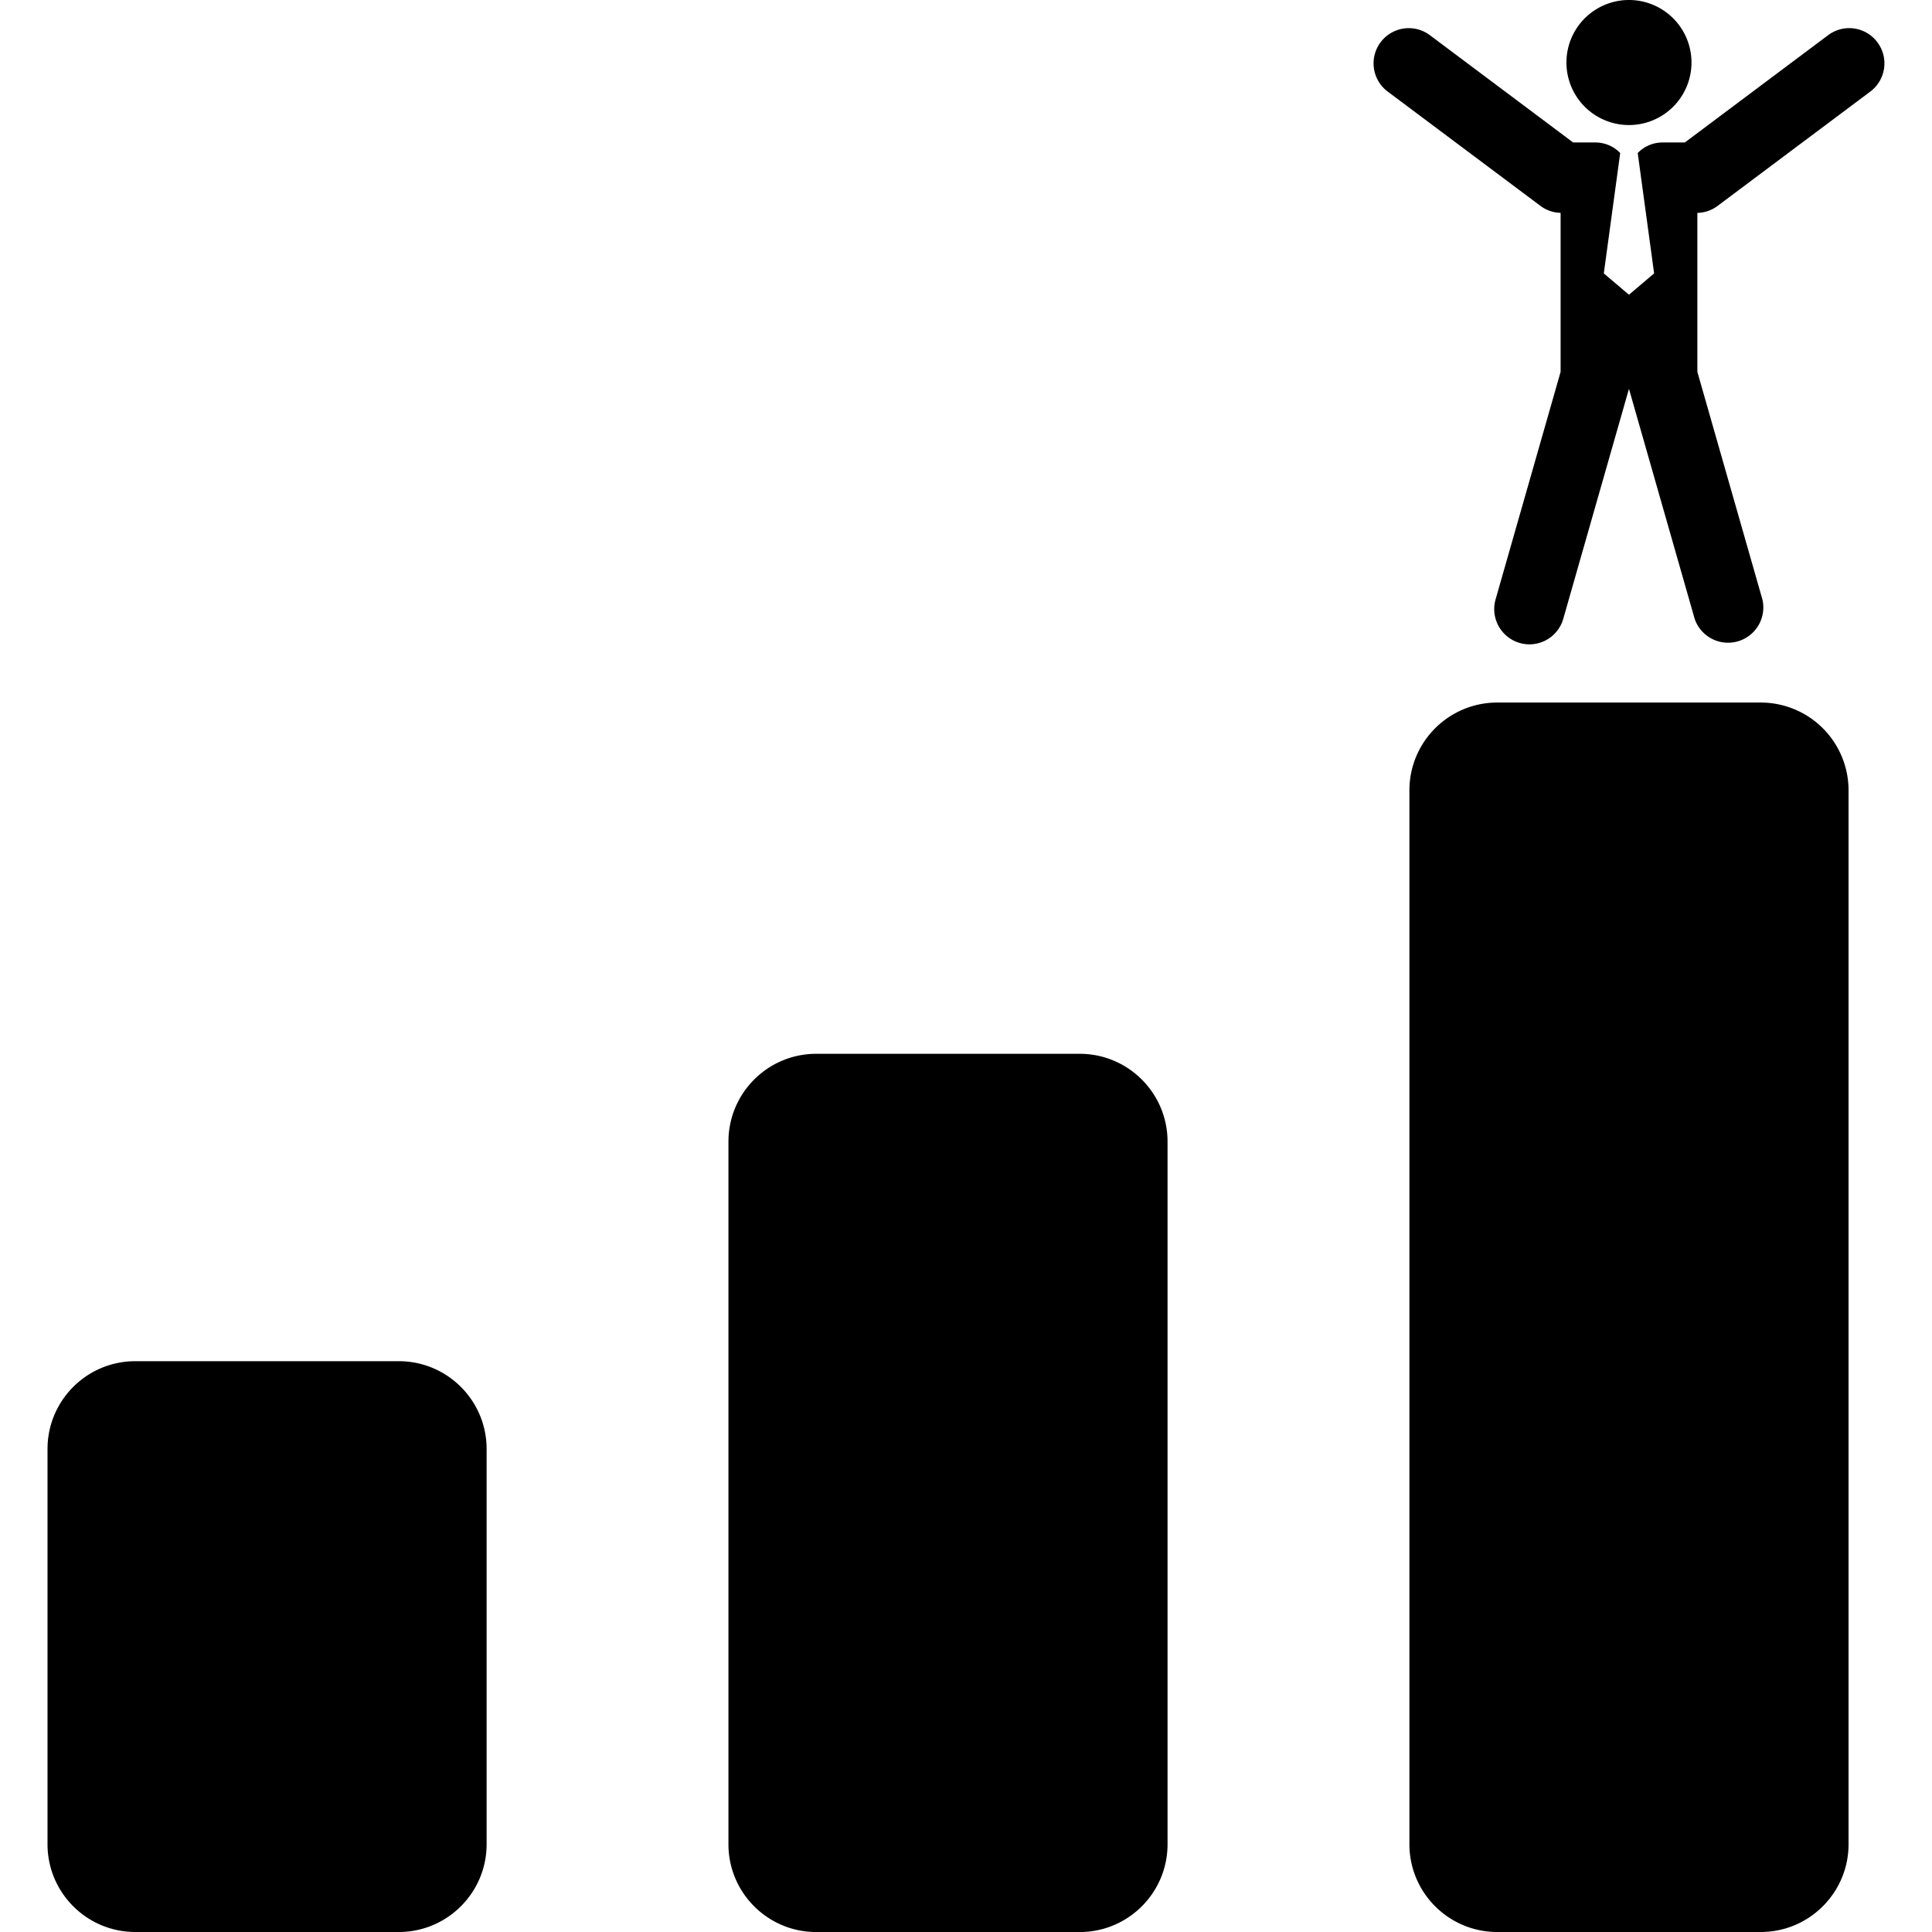
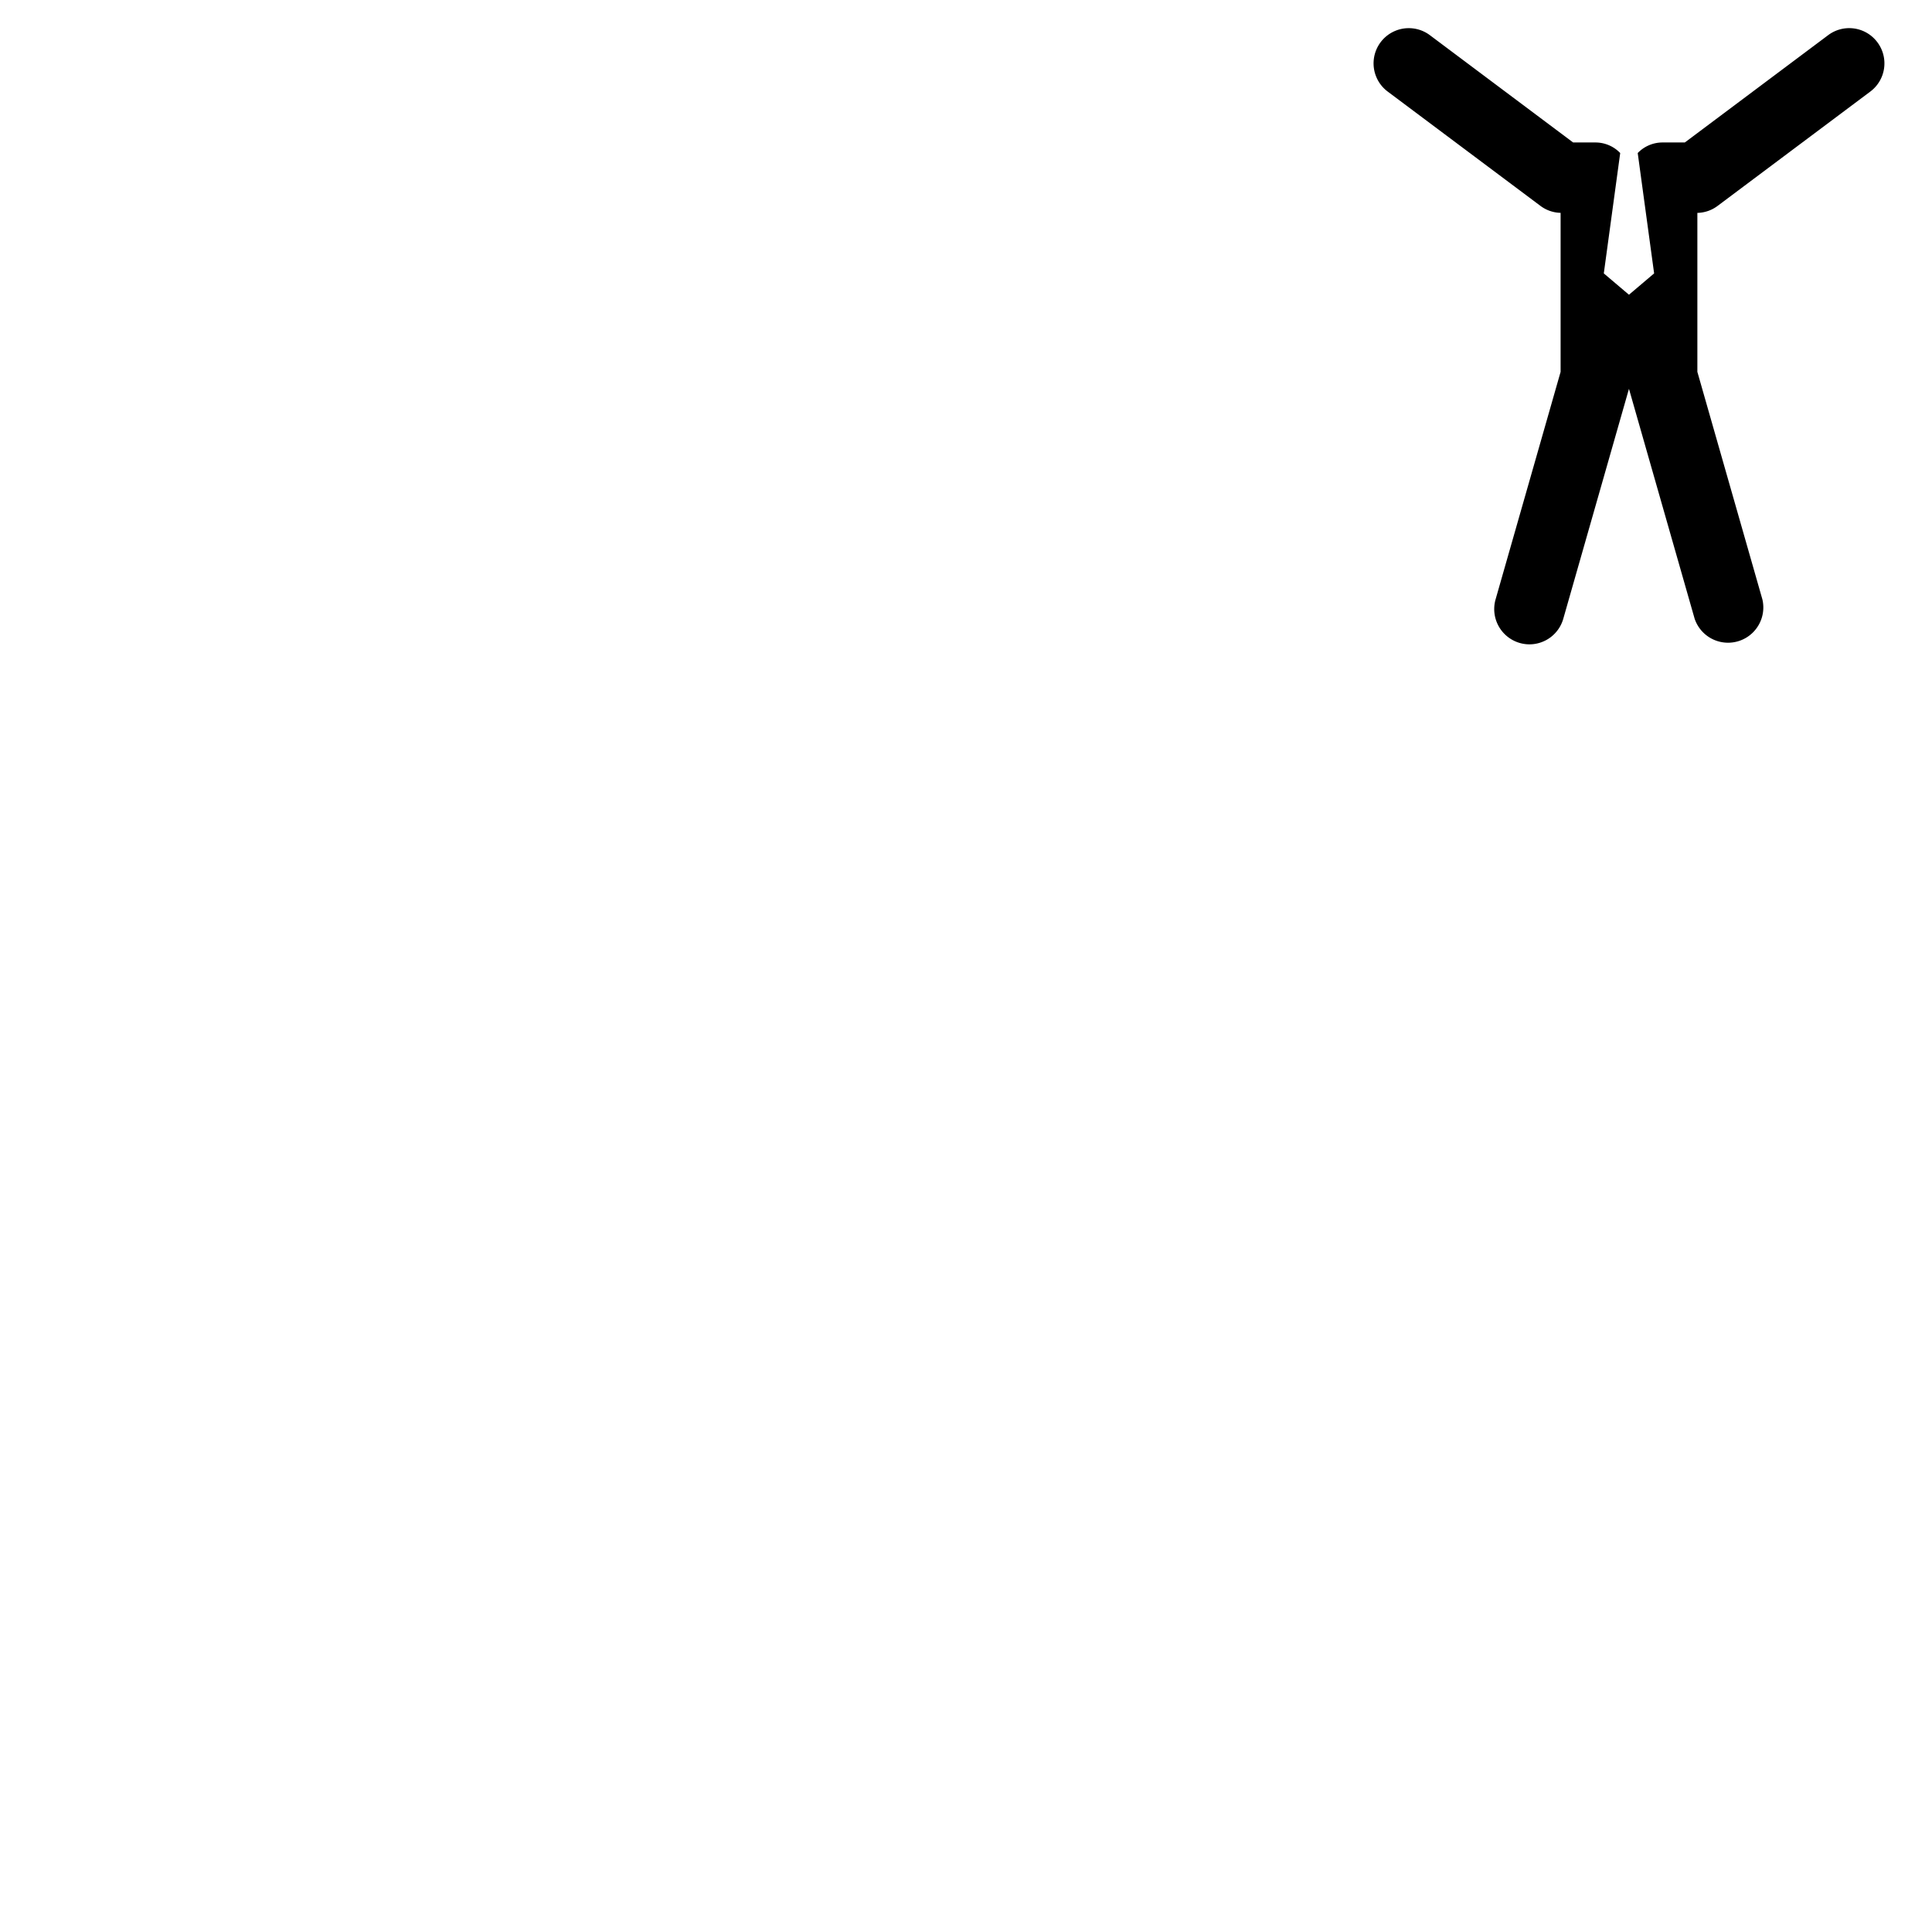
<svg xmlns="http://www.w3.org/2000/svg" stroke-miterlimit="10" style="fill-rule:nonzero;clip-rule:evenodd;stroke-linecap:round;stroke-linejoin:round" viewBox="0 0 47 47" xml:space="preserve">
-   <path d="M9.702 33.114h-6.41c-1.18 0-2.136.956-2.136 2.136v9.614c0 1.18.957 2.136 2.136 2.136h6.409c1.18 0 2.137-.957 2.137-2.136V35.25c0-1.18-.957-2.136-2.136-2.136Zm16.564-7.478h-6.409c-1.18 0-2.136.957-2.136 2.138v17.091c0 1.18.957 2.136 2.136 2.136h6.409c1.18 0 2.137-.957 2.137-2.136V27.773c0-1.18-.957-2.137-2.137-2.137Zm16.567-8.545h-6.409c-1.18 0-2.137.957-2.137 2.136v25.637c0 1.18.957 2.136 2.137 2.136h6.409c1.18 0 2.137-.957 2.137-2.136V19.227a2.136 2.136 0 0 0-2.137-2.136Zm-4.726-15.57a1.521 1.521 0 1 1 3.042 0 1.521 1.521 0 0 1-3.042 0Z" fill-rule="evenodd" />
  <path d="M45.671 1.028a.854.854 0 0 0-1.198-.172l-3.486 2.61h-.551a.837.837 0 0 0-.595.257l.399 2.928-.612.519-.612-.519.399-2.928a.834.834 0 0 0-.595-.257h-.55L34.785.856a.856.856 0 1 0-1.027 1.371l3.716 2.781a.848.848 0 0 0 .491.17v3.868l-1.582 5.536a.858.858 0 0 0 .824 1.093.857.857 0 0 0 .823-.622l1.598-5.594 1.598 5.594a.858.858 0 0 0 1.648-.471l-1.582-5.536V5.179a.848.848 0 0 0 .492-.17L45.5 2.227a.856.856 0 0 0 .171-1.199Z" fill-rule="evenodd" />
</svg>